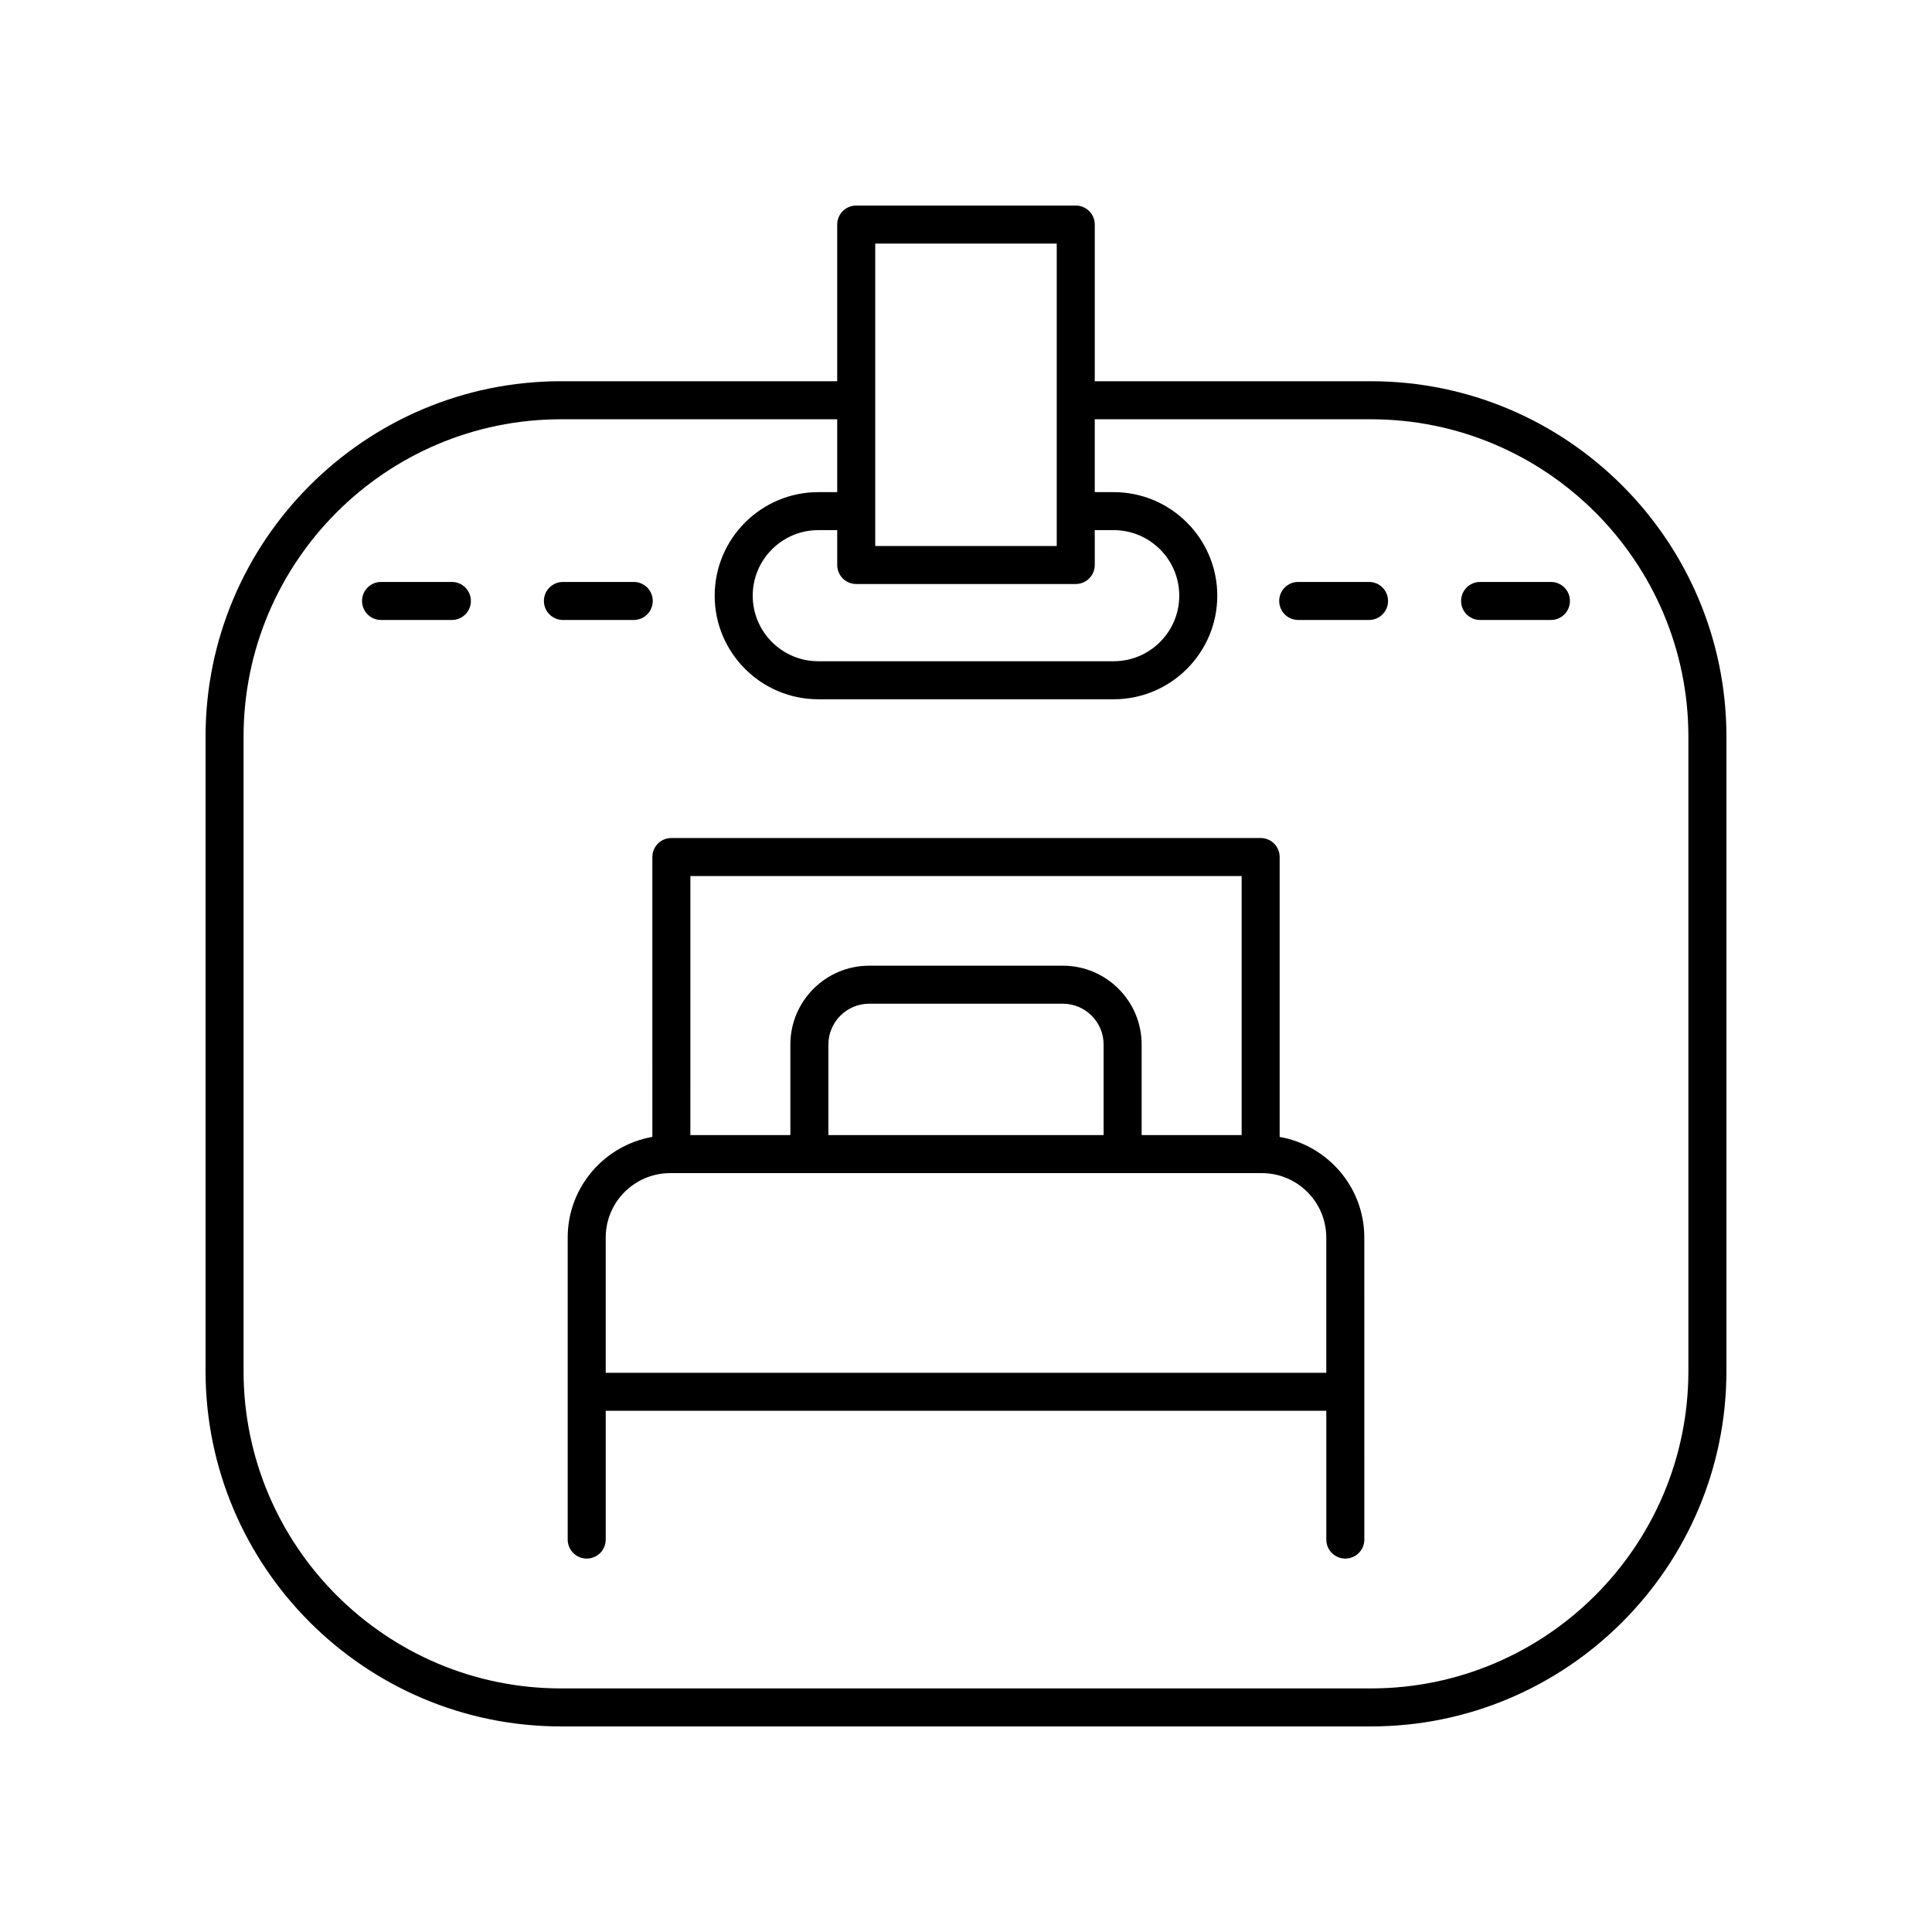
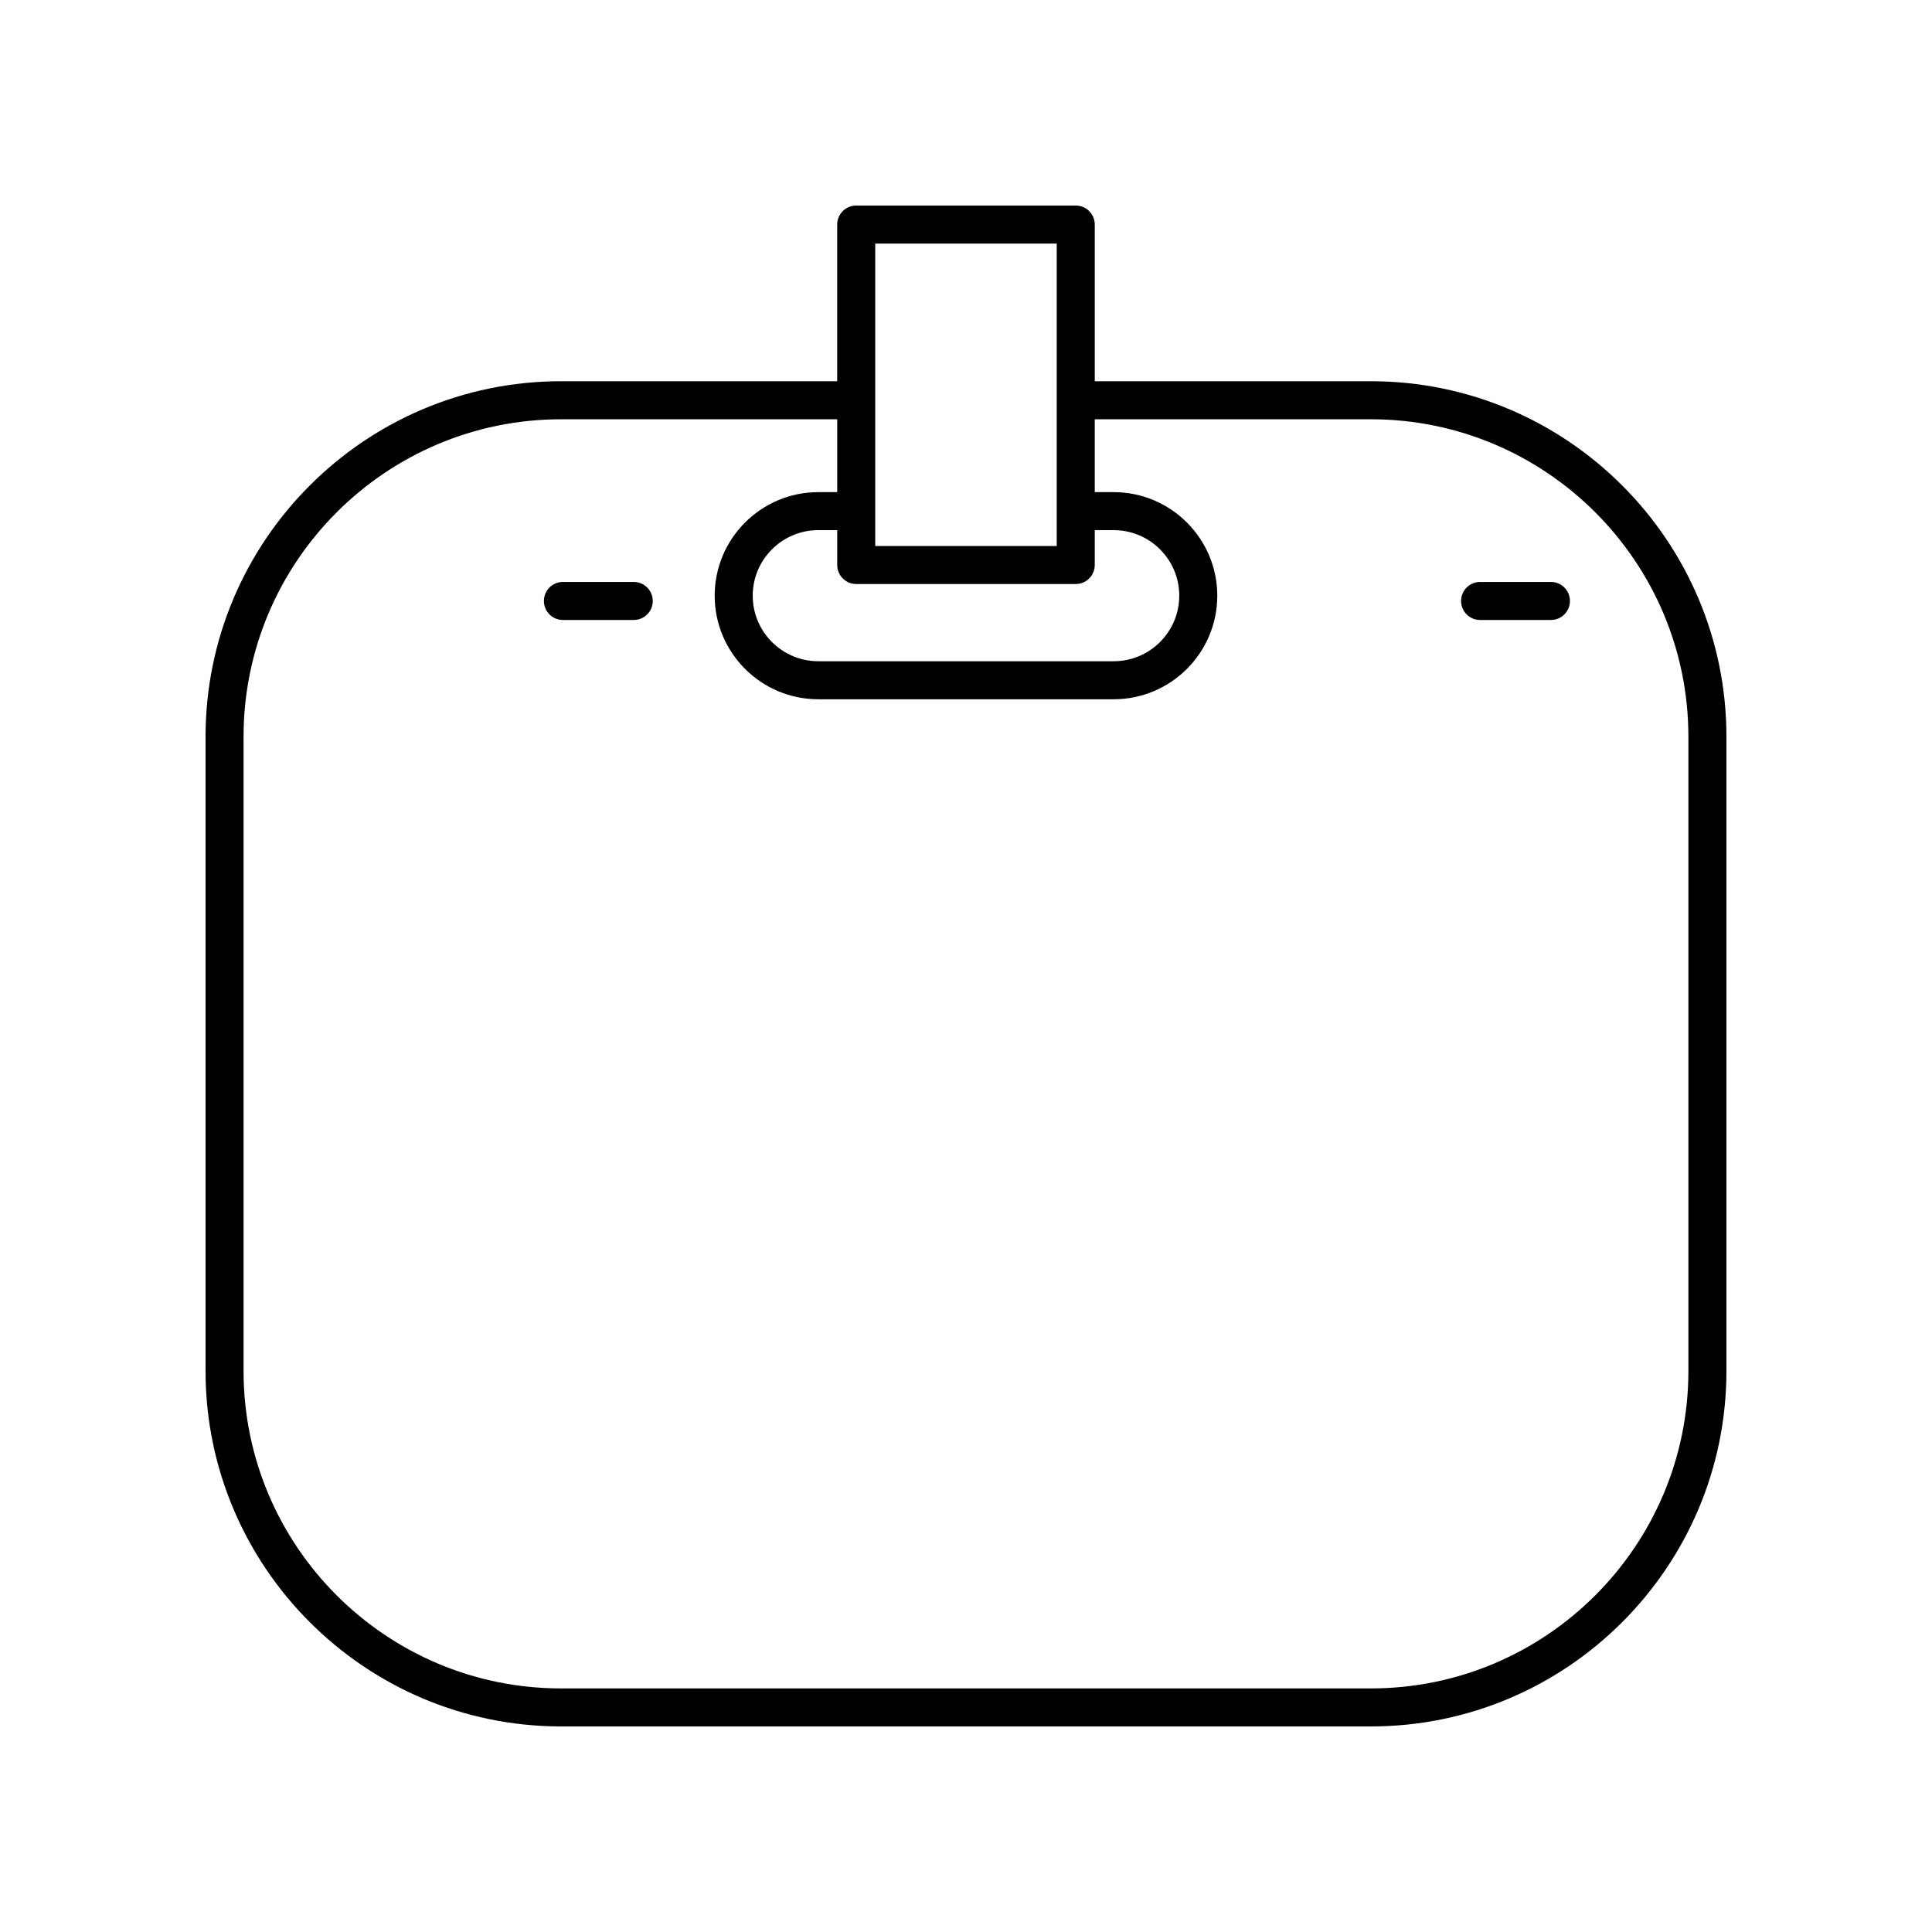
<svg xmlns="http://www.w3.org/2000/svg" fill="#000000" width="800px" height="800px" version="1.1" viewBox="144 144 512 512">
  <g>
    <path d="m292.68 601.52h214.63c51.945 0 94.211-42.258 94.211-94.203v-168.08c0-51.945-42.262-94.207-94.207-94.207h-73.191v-41.52c0-2.781-2.254-5.039-5.039-5.039h-58.176c-2.785 0-5.039 2.254-5.039 5.039v41.52h-73.188c-51.945 0-94.207 42.262-94.207 94.207v168.08c0 51.945 42.262 94.203 94.207 94.203zm78.227-302.75h58.176c2.785 0 5.039-2.254 5.039-5.039v-9.238h5.023c9.578 0 17.371 7.793 17.371 17.371s-7.793 17.371-17.371 17.371h-78.297c-9.578 0-17.371-7.793-17.371-17.371s7.793-17.371 17.371-17.371h5.023v9.238c0 2.785 2.25 5.039 5.035 5.039zm5.039-90.219h48.098v80.145h-48.098zm-167.4 130.69c0-46.387 37.742-84.129 84.133-84.129h73.191v19.312h-5.023c-15.133 0-27.449 12.312-27.449 27.445 0 15.133 12.316 27.445 27.449 27.445h78.297c15.133 0 27.449-12.312 27.449-27.445 0-15.133-12.316-27.445-27.449-27.445h-5.023v-19.312h73.191c46.387 0 84.129 37.738 84.129 84.129v168.08c0 46.387-37.742 84.129-84.133 84.129h-214.63c-46.391 0-84.133-37.742-84.133-84.129z" />
-     <path d="m244.98 308.3h18.773c2.785 0 5.039-2.254 5.039-5.039 0-2.781-2.254-5.039-5.039-5.039h-18.773c-2.785 0-5.039 2.254-5.039 5.039 0 2.781 2.254 5.039 5.039 5.039z" />
    <path d="m293.18 308.3h18.77c2.785 0 5.039-2.254 5.039-5.039 0-2.781-2.254-5.039-5.039-5.039h-18.77c-2.785 0-5.039 2.254-5.039 5.039 0.004 2.781 2.254 5.039 5.039 5.039z" />
-     <path d="m488.04 308.3h18.77c2.785 0 5.039-2.254 5.039-5.039 0-2.781-2.254-5.039-5.039-5.039h-18.77c-2.785 0-5.039 2.254-5.039 5.039 0 2.781 2.254 5.039 5.039 5.039z" />
    <path d="m536.24 308.3h18.773c2.785 0 5.039-2.254 5.039-5.039 0-2.781-2.254-5.039-5.039-5.039h-18.773c-2.785 0-5.039 2.254-5.039 5.039 0 2.781 2.254 5.039 5.039 5.039z" />
-     <path d="m316.88 445.29c-12.719 2.242-22.434 13.312-22.434 26.668v80.043c0 2.781 2.254 5.039 5.039 5.039s5.039-2.254 5.039-5.039v-34.129h190.96v34.129c0 2.781 2.254 5.039 5.039 5.039 2.785 0 5.039-2.254 5.039-5.039l-0.008-80.039c0-13.355-9.715-24.426-22.434-26.668v-74.172c0-2.781-2.254-5.039-5.039-5.039h-156.16c-2.785 0-5.039 2.254-5.039 5.039zm178.6 26.672v35.84h-190.96v-35.84c0-9.41 7.656-17.07 17.066-17.07h156.82c9.414 0 17.07 7.656 17.07 17.07zm-59.012-27.148h-72.934v-24.008c0-5.961 4.852-10.812 10.809-10.812h51.316c5.957 0 10.809 4.852 10.809 10.812zm36.578-68.652v68.652h-26.5v-24.008c0-11.52-9.367-20.887-20.887-20.887h-51.316c-11.52 0-20.887 9.371-20.887 20.887v24.008h-26.5l0.004-68.652z" />
  </g>
</svg>